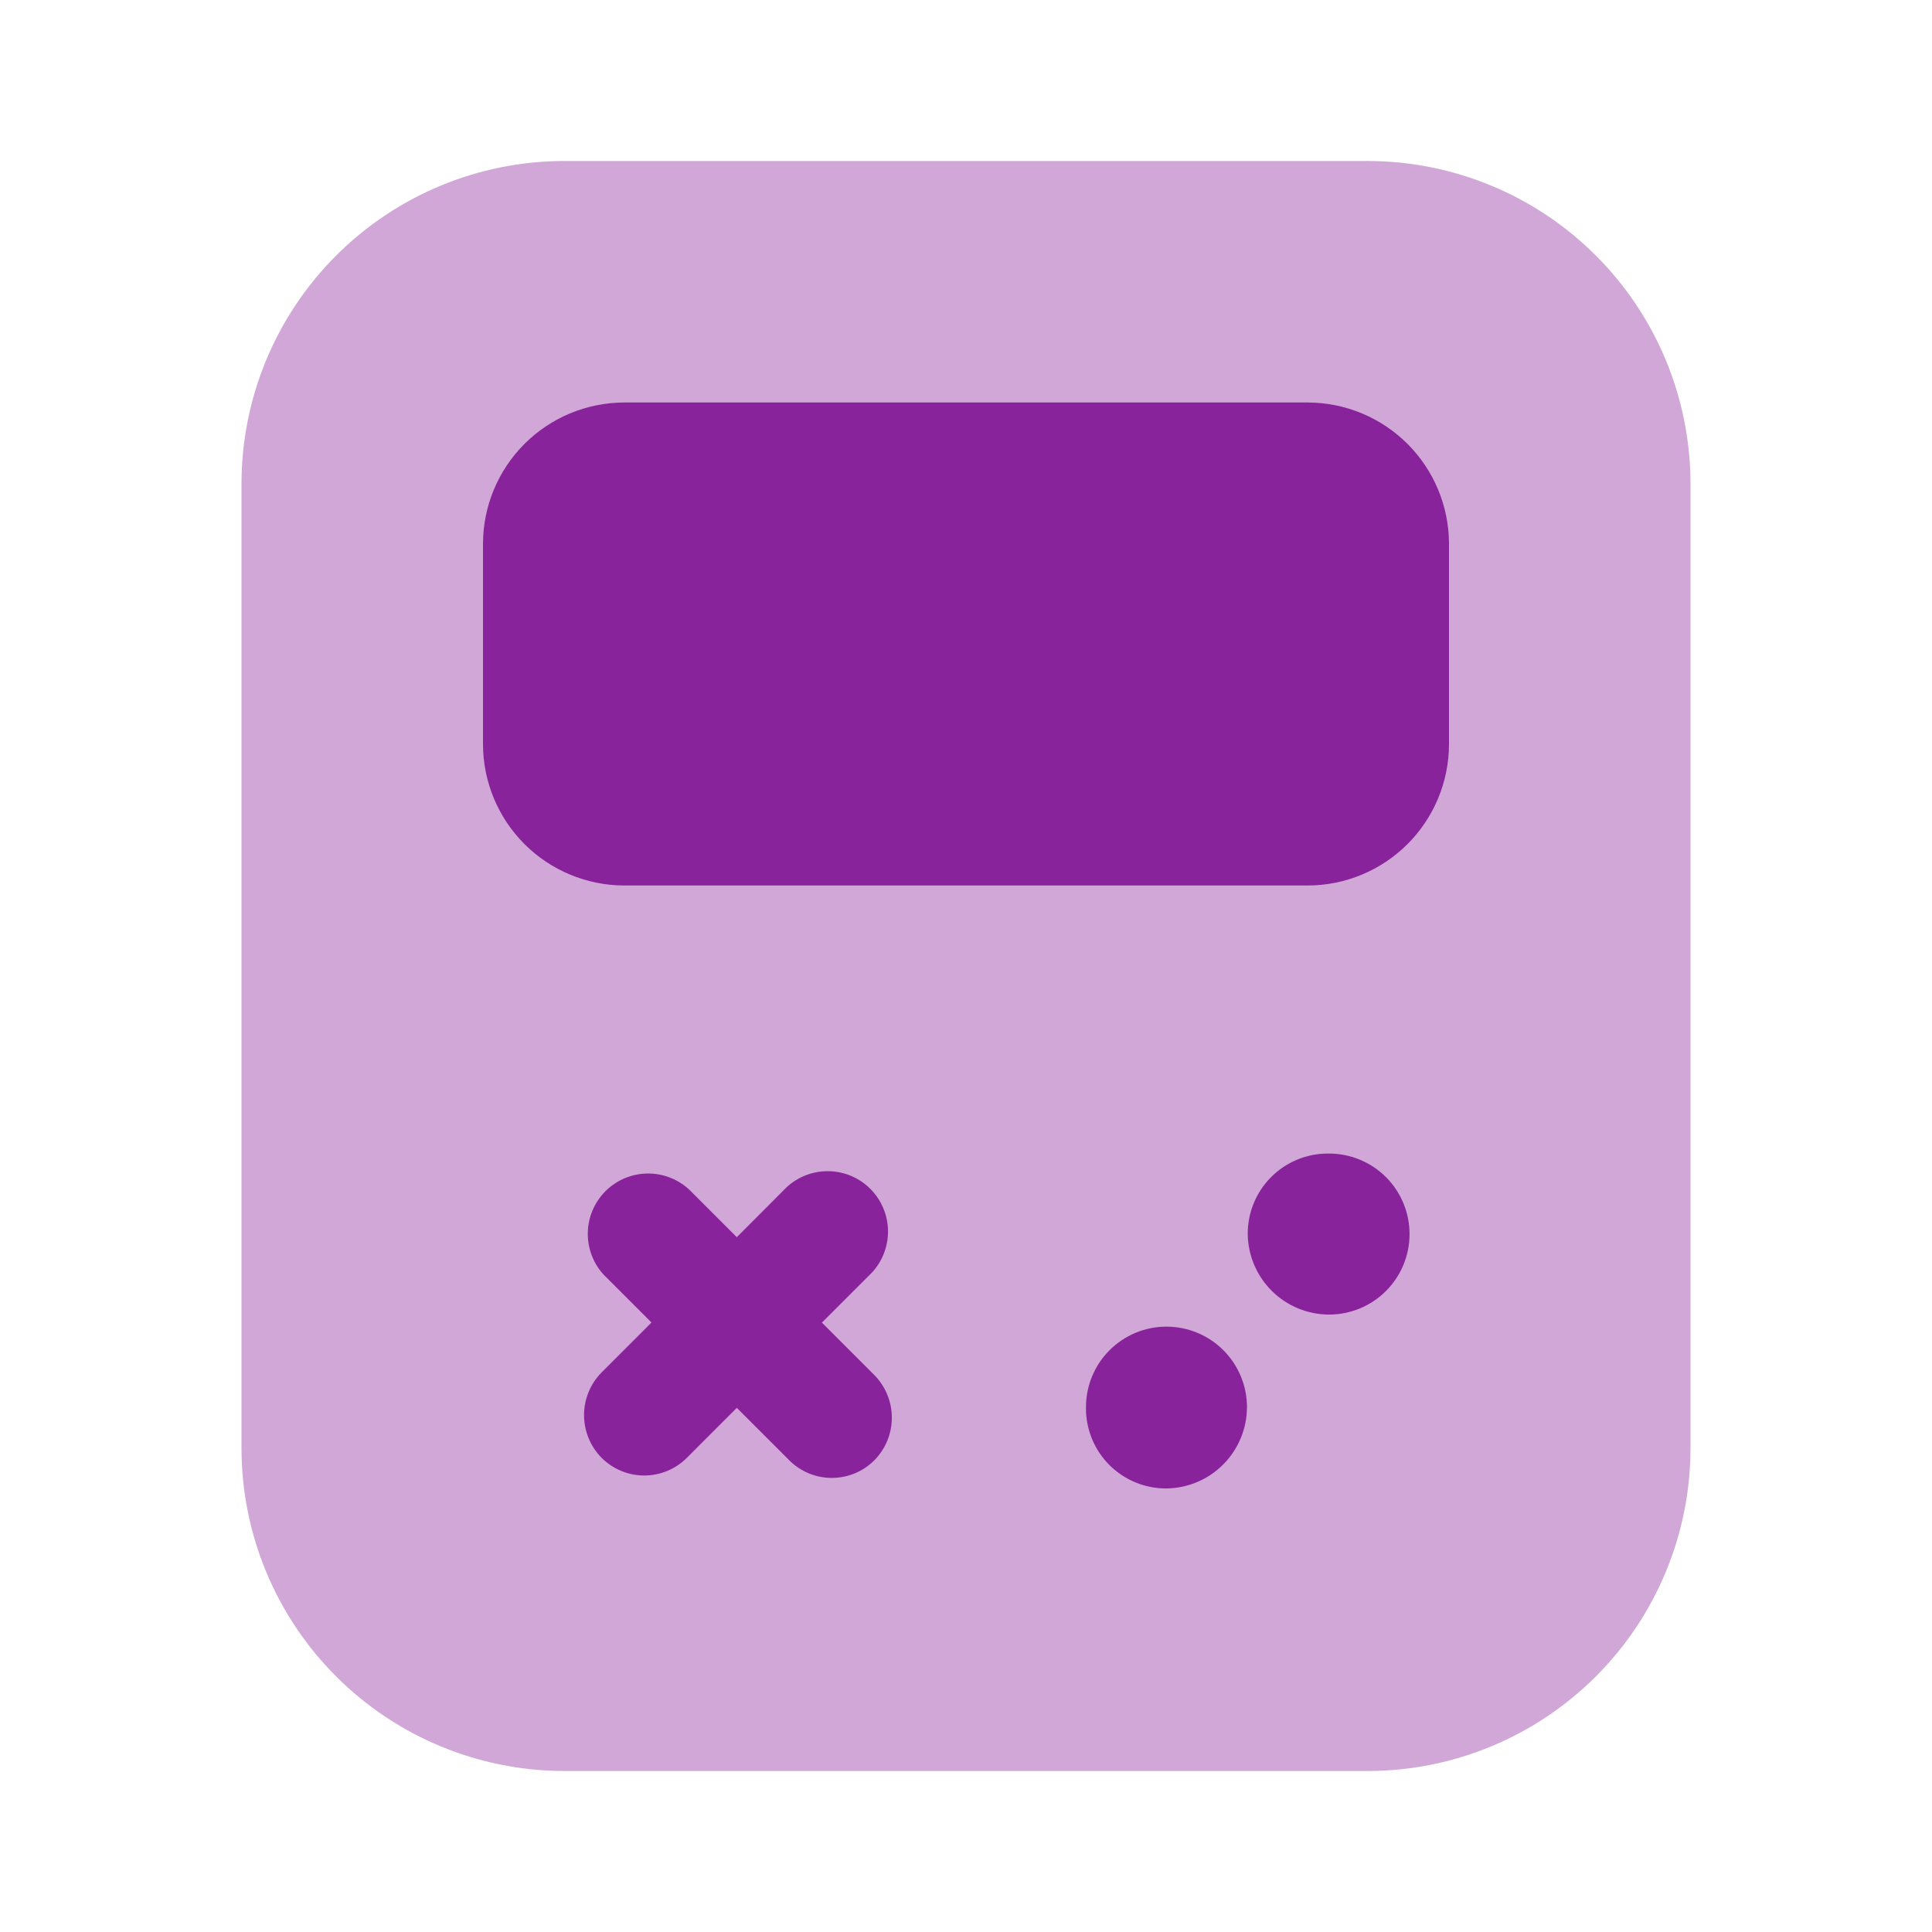
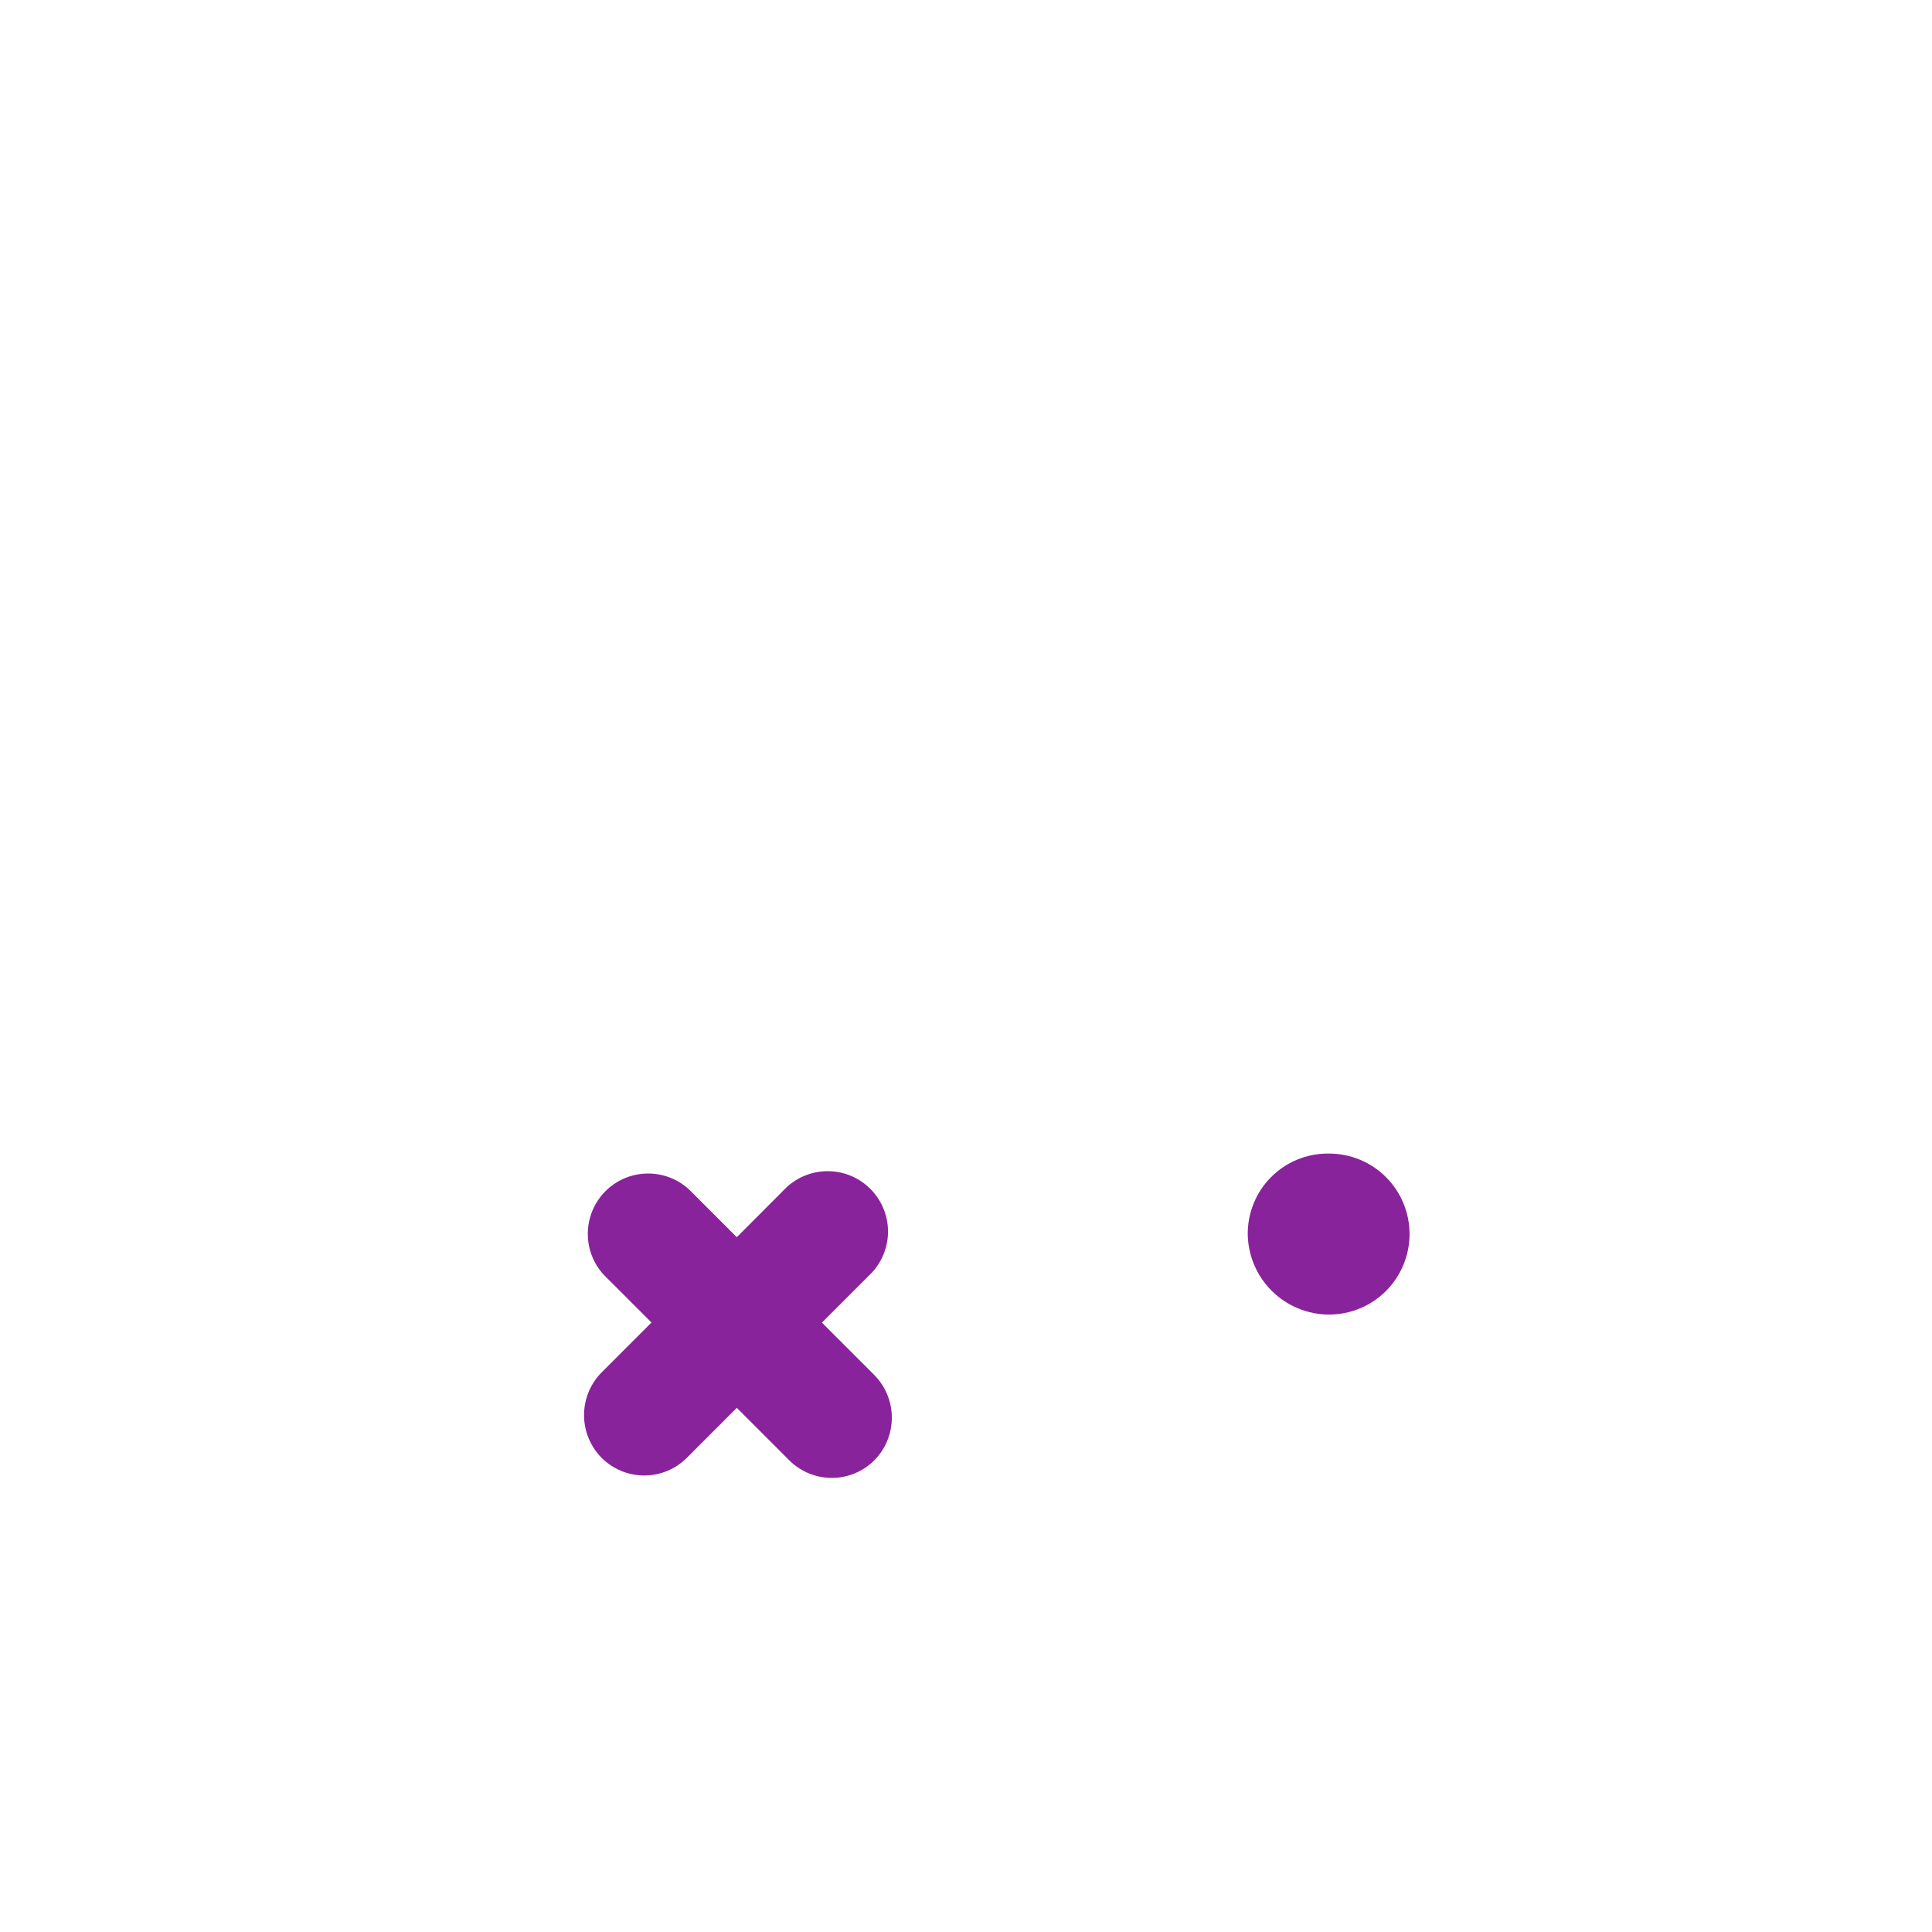
<svg xmlns="http://www.w3.org/2000/svg" width="60" height="60" viewBox="0 0 60 60" fill="none">
-   <path opacity="0.4" d="M42.5 55H17.5C14.85 54.992 12.311 53.936 10.438 52.062C8.564 50.189 7.508 47.65 7.5 45L7.5 15C7.508 12.35 8.564 9.811 10.438 7.938C12.311 6.064 14.85 5.008 17.5 5L42.5 5C45.15 5.008 47.689 6.064 49.562 7.938C51.436 9.811 52.492 12.35 52.5 15V45C52.492 47.65 51.436 50.189 49.562 52.062C47.689 53.936 45.15 54.992 42.5 55Z" fill="#89239B" />
-   <path d="M40.625 27.5H19.375C18.216 27.495 17.107 27.032 16.287 26.213C15.468 25.393 15.005 24.284 15 23.125V16.875C15.005 15.716 15.468 14.607 16.287 13.787C17.107 12.968 18.216 12.505 19.375 12.5H40.625C41.784 12.505 42.893 12.968 43.713 13.787C44.532 14.607 44.995 15.716 45 16.875V23.125C44.995 24.284 44.532 25.393 43.713 26.213C42.893 27.032 41.784 27.495 40.625 27.5Z" fill="#89239B" />
  <path d="M27.15 42.7L25.525 41.075L27.075 39.525C27.406 39.17 27.586 38.699 27.578 38.214C27.569 37.728 27.372 37.264 27.029 36.921C26.686 36.577 26.222 36.381 25.736 36.372C25.25 36.364 24.78 36.544 24.425 36.875L22.882 38.422L21.407 36.947C21.052 36.616 20.582 36.436 20.096 36.445C19.61 36.453 19.147 36.65 18.803 36.993C18.46 37.337 18.263 37.8 18.255 38.286C18.246 38.772 18.426 39.242 18.757 39.597L20.232 41.072L18.682 42.623C18.334 42.975 18.138 43.451 18.138 43.947C18.138 44.444 18.334 44.92 18.682 45.273C18.856 45.447 19.063 45.585 19.29 45.68C19.517 45.774 19.761 45.823 20.007 45.823C20.254 45.823 20.497 45.774 20.725 45.68C20.952 45.585 21.159 45.447 21.332 45.273L22.882 43.722L24.507 45.347C24.681 45.522 24.888 45.66 25.115 45.755C25.342 45.849 25.586 45.898 25.832 45.898C26.079 45.898 26.322 45.849 26.55 45.755C26.777 45.66 26.984 45.522 27.157 45.347C27.504 44.994 27.698 44.518 27.697 44.022C27.695 43.527 27.499 43.052 27.15 42.7Z" fill="#89239B" />
  <path d="M41.275 40.825C40.61 40.824 39.972 40.561 39.5 40.093C39.027 39.625 38.758 38.99 38.75 38.325C38.748 37.998 38.811 37.674 38.934 37.372C39.057 37.069 39.239 36.794 39.469 36.562C39.699 36.329 39.972 36.145 40.274 36.018C40.575 35.892 40.898 35.826 41.225 35.825H41.275C41.938 35.825 42.574 36.088 43.043 36.557C43.512 37.026 43.775 37.662 43.775 38.325C43.775 38.988 43.512 39.624 43.043 40.093C42.574 40.562 41.938 40.825 41.275 40.825Z" fill="#89239B" />
-   <path d="M36.226 46.225C35.899 46.227 35.575 46.164 35.272 46.041C34.97 45.918 34.694 45.736 34.462 45.506C34.23 45.276 34.045 45.003 33.919 44.701C33.793 44.4 33.727 44.077 33.726 43.75V43.7C33.726 43.037 33.989 42.401 34.458 41.932C34.927 41.463 35.562 41.2 36.226 41.2C36.889 41.2 37.525 41.463 37.993 41.932C38.462 42.401 38.726 43.037 38.726 43.7C38.724 44.365 38.461 45.003 37.993 45.475C37.526 45.948 36.891 46.217 36.226 46.225Z" fill="#89239B" />
</svg>